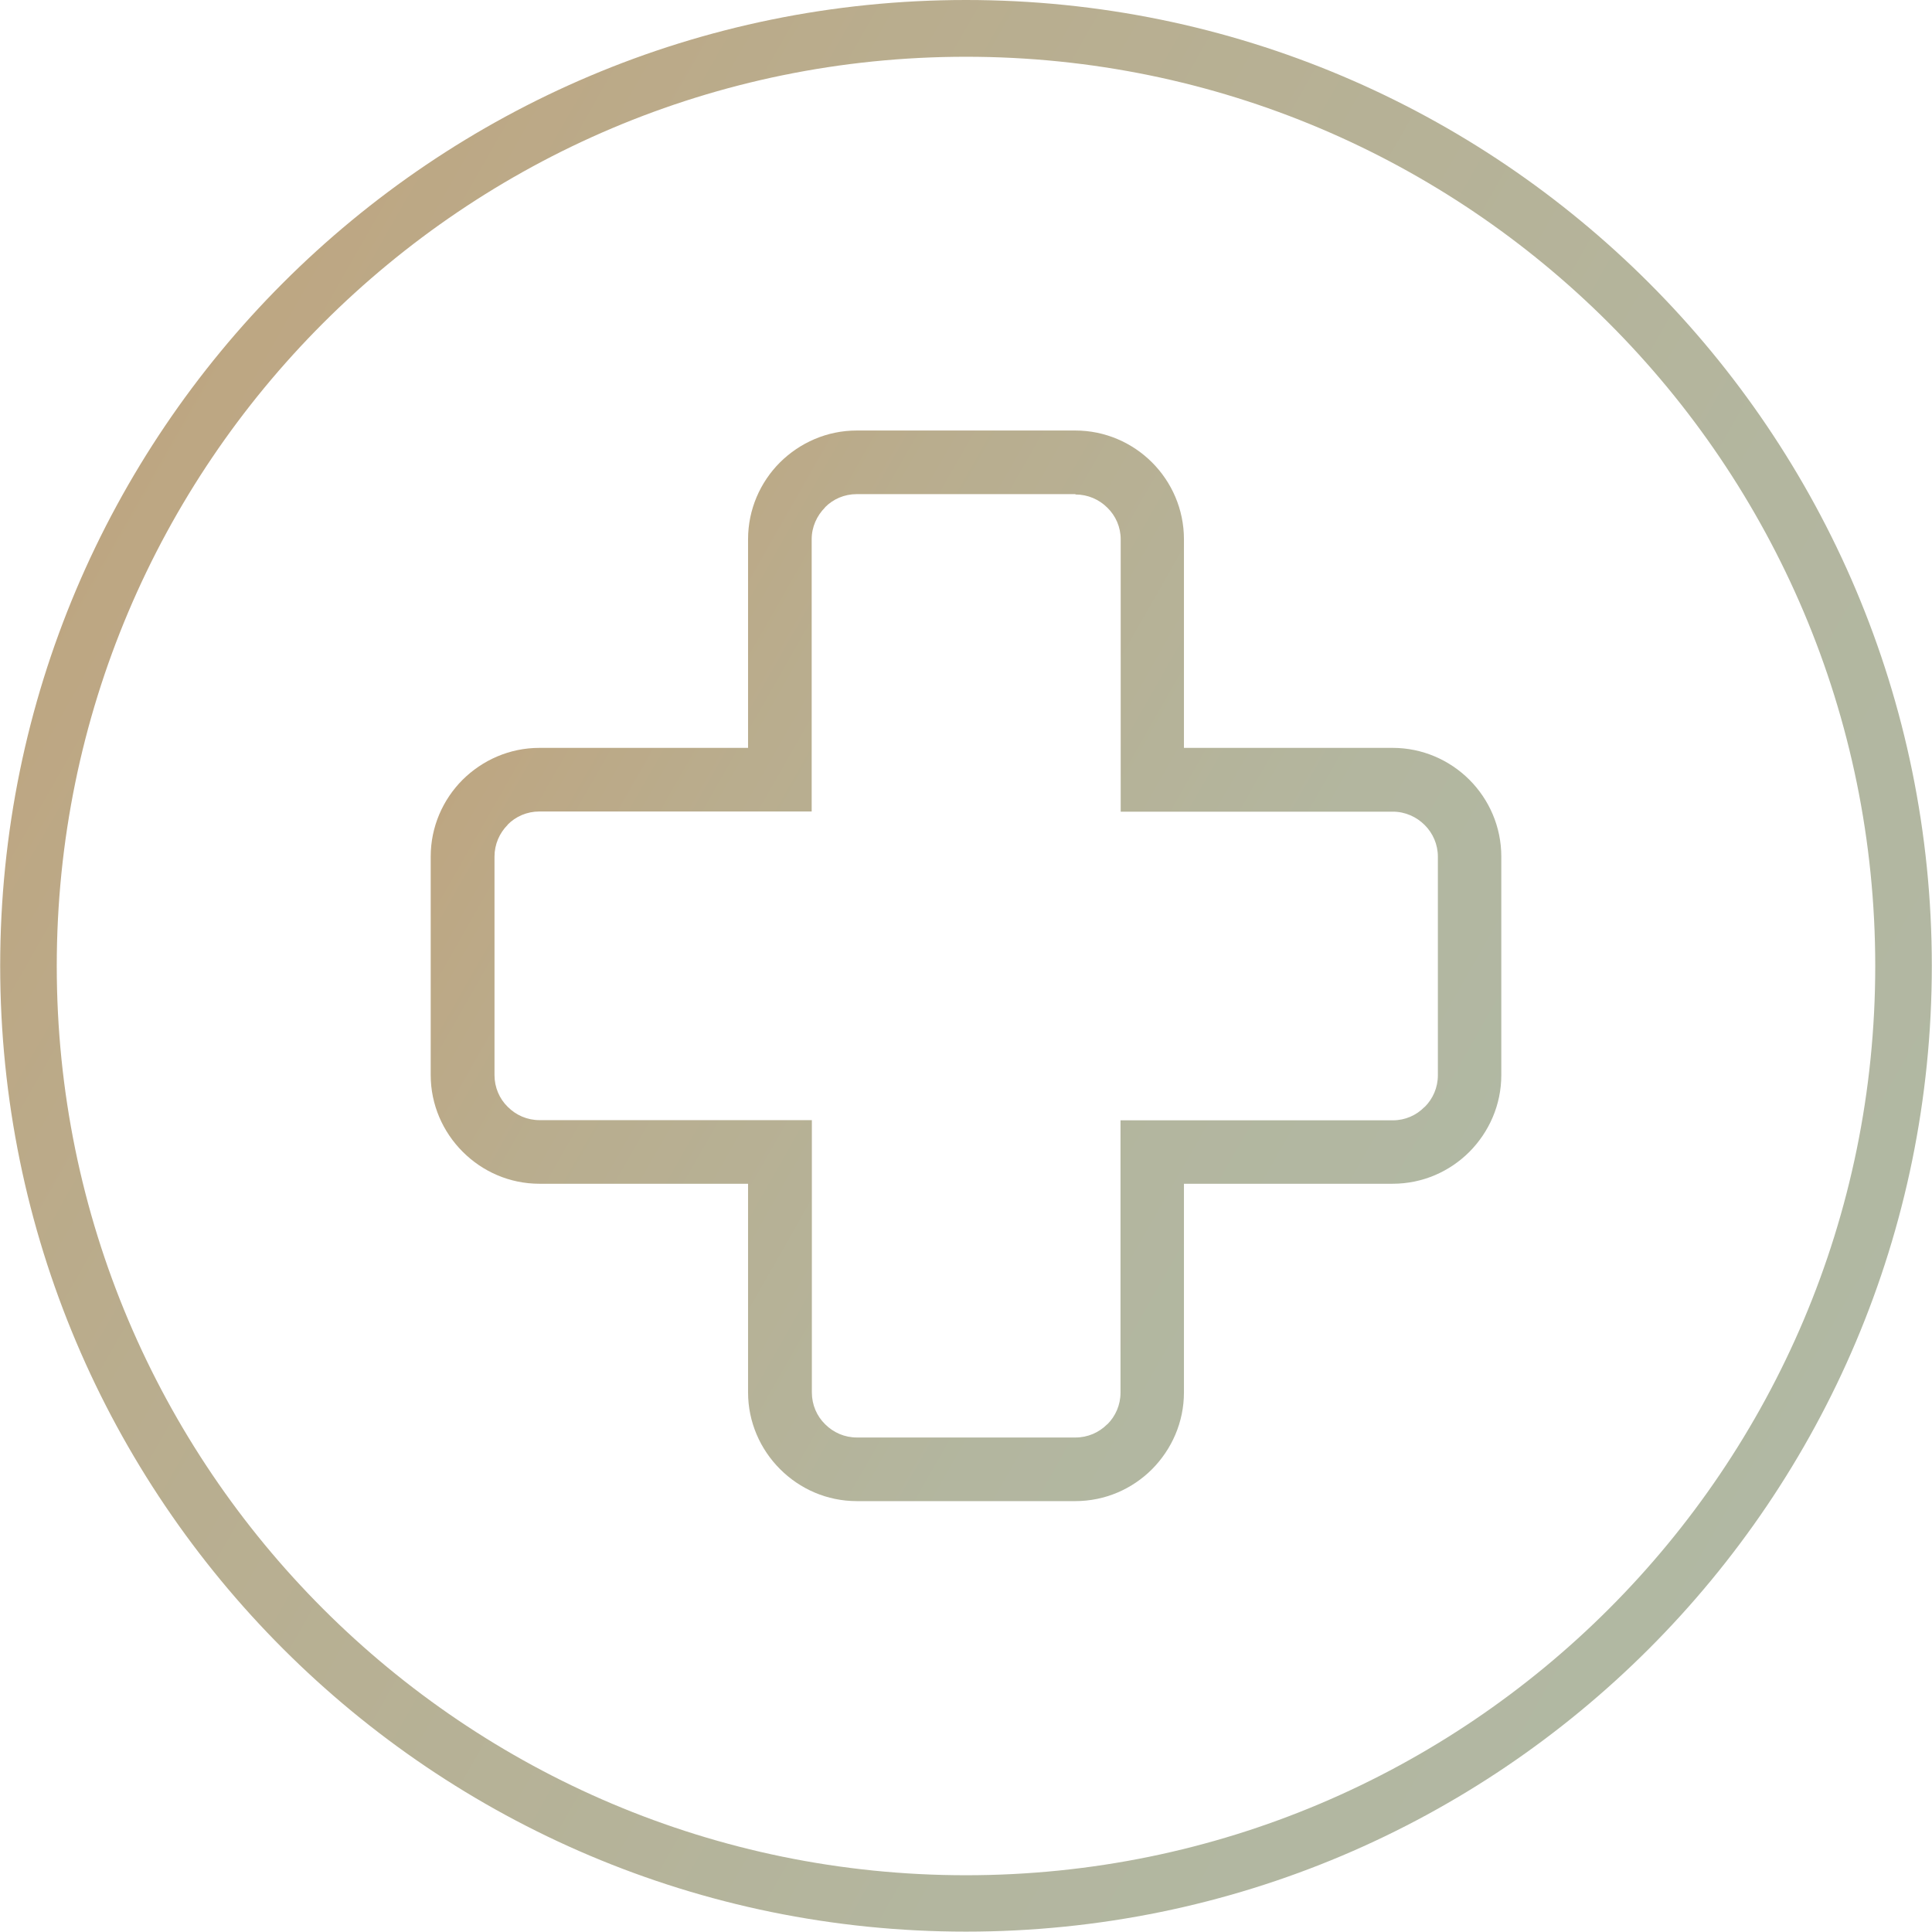
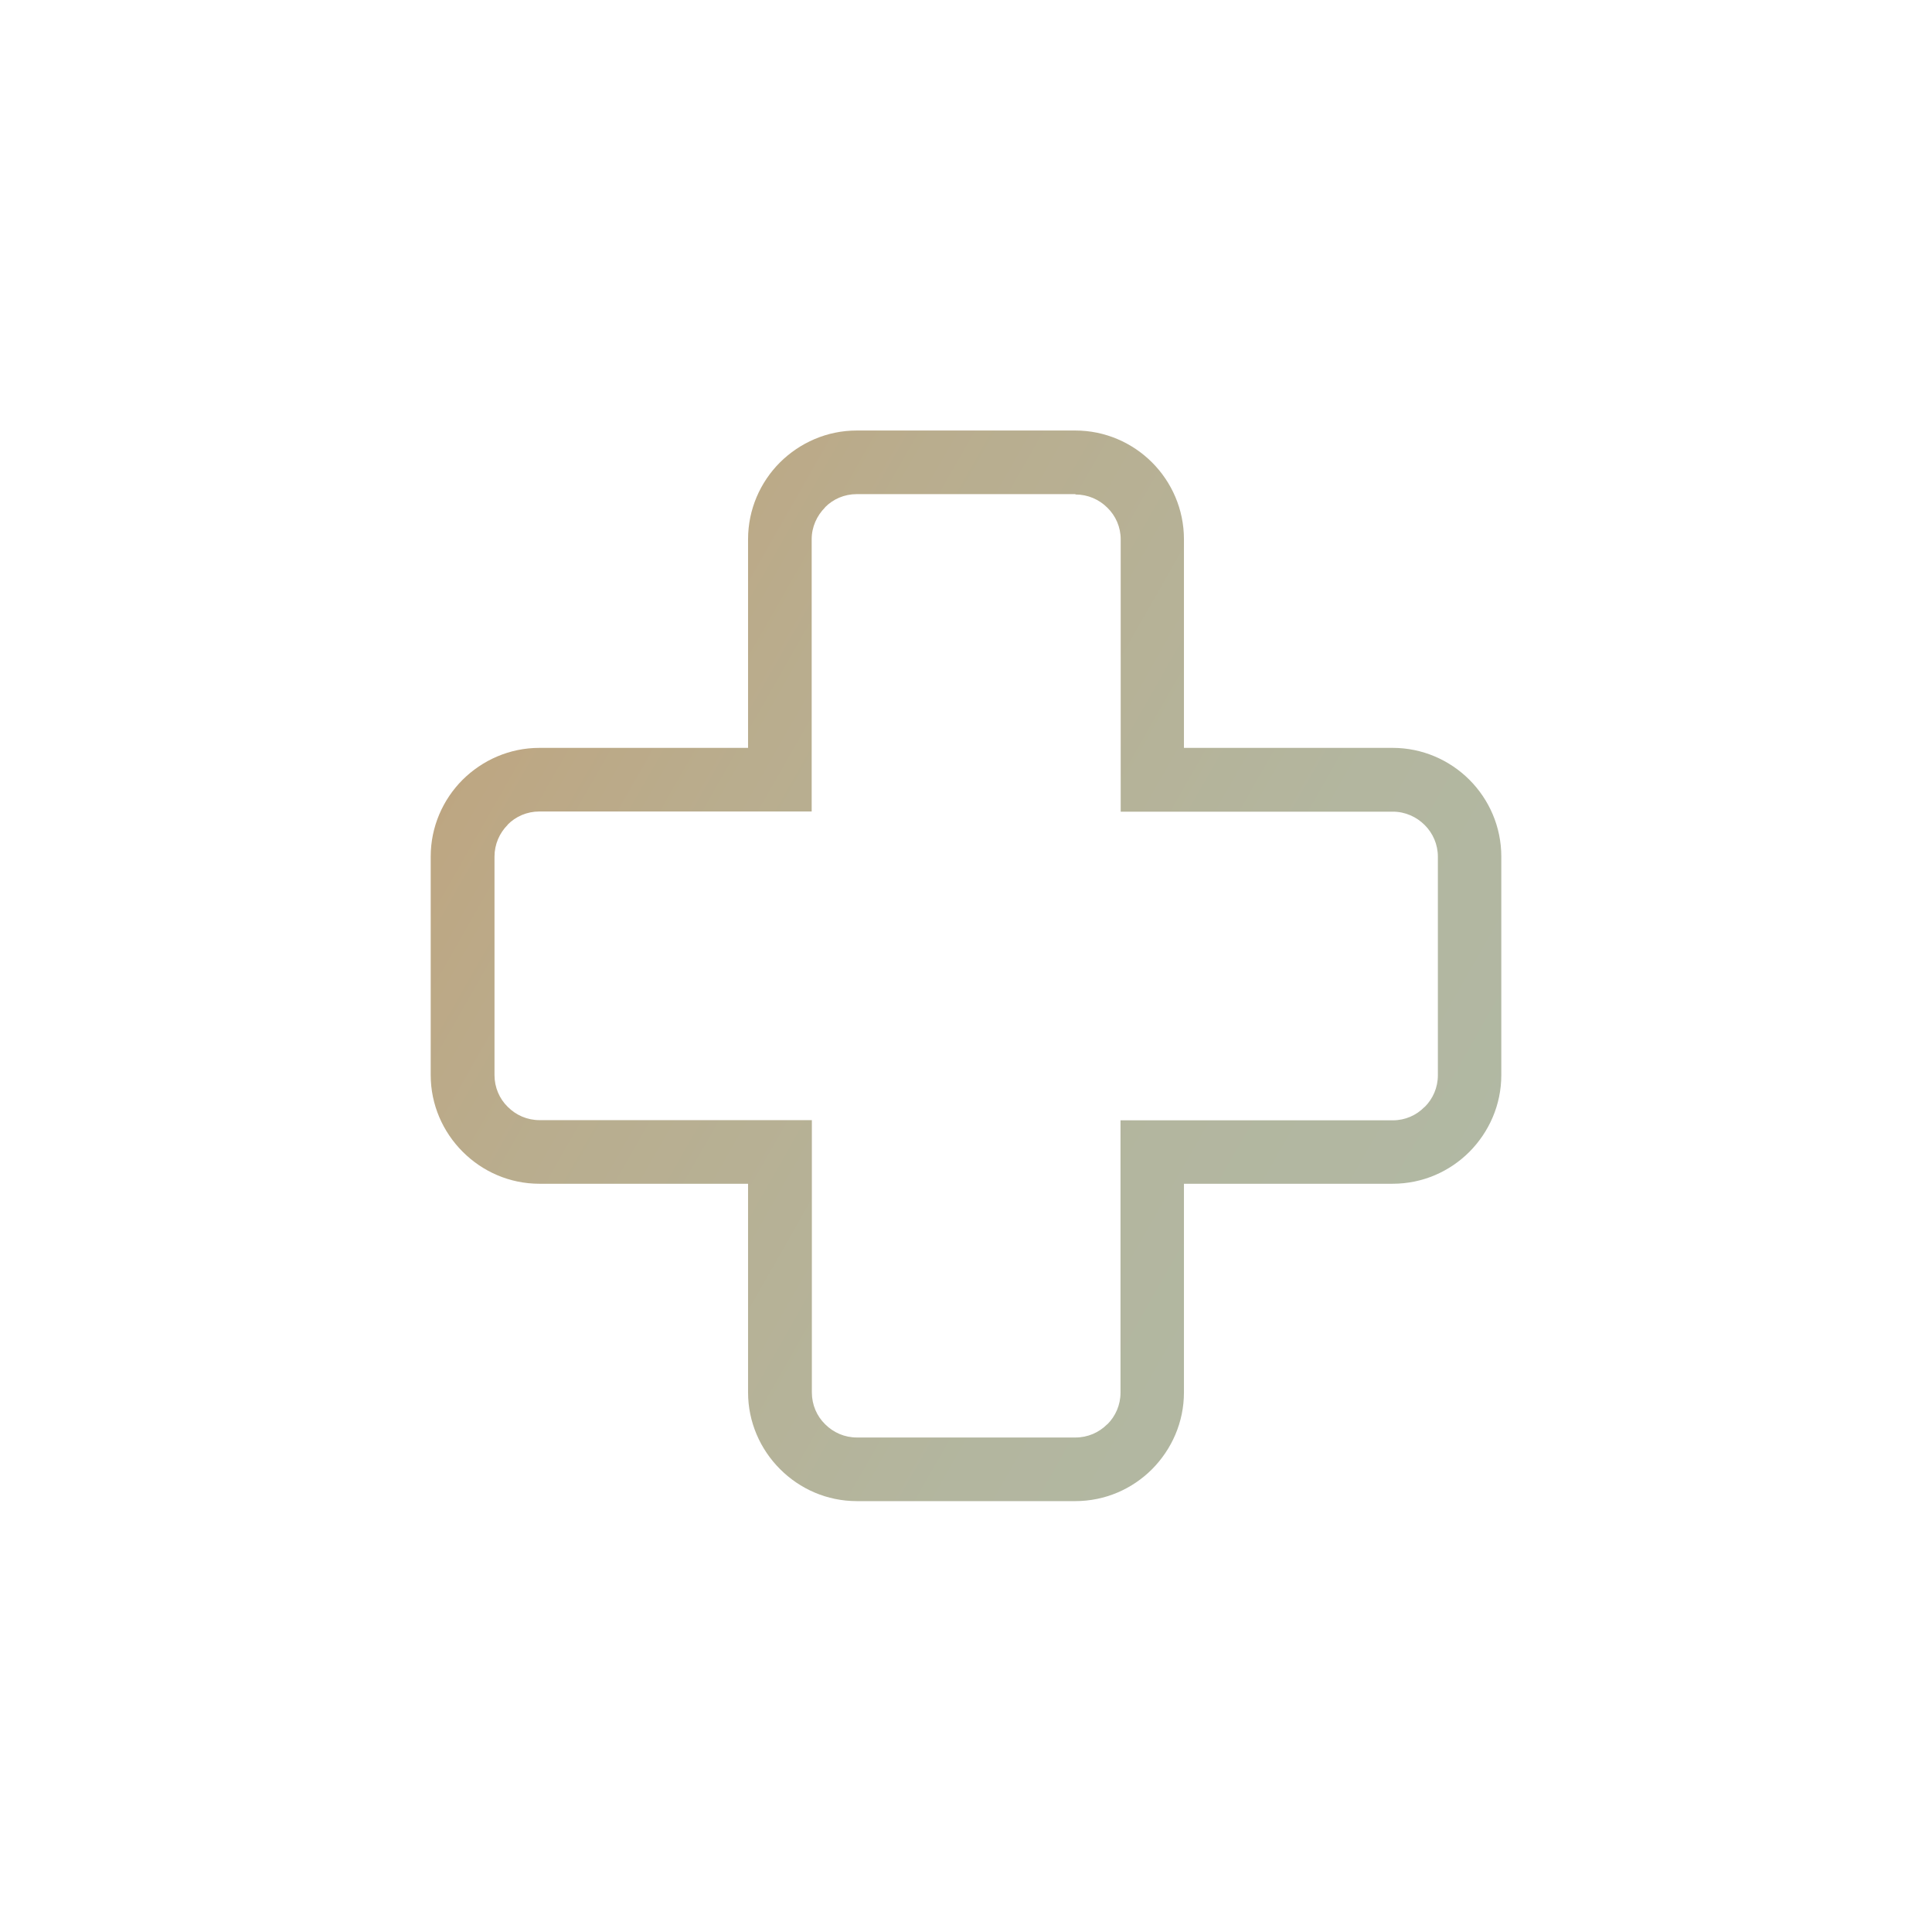
<svg xmlns="http://www.w3.org/2000/svg" xmlns:xlink="http://www.w3.org/1999/xlink" xml:space="preserve" width="20.432mm" height="20.432mm" version="1.1" style="shape-rendering:geometricPrecision; text-rendering:geometricPrecision; image-rendering:optimizeQuality; fill-rule:evenodd; clip-rule:evenodd" viewBox="0 0 104.16 104.16">
  <defs>
    <style type="text/css"> .fil0 {fill:url(#id0)} .fil1 {fill:url(#id1)} </style>
    <linearGradient id="id0" gradientUnits="userSpaceOnUse" x1="-7.89" y1="35.97" x2="91.05" y2="92.41">
      <stop offset="0" style="stop-opacity:1; stop-color:#BFA47E" />
      <stop offset="0.282" style="stop-opacity:1; stop-color:#B9AD8E" />
      <stop offset="0.741" style="stop-opacity:1; stop-color:#B3B69F" />
      <stop offset="1" style="stop-opacity:1; stop-color:#B1B8A3" />
    </linearGradient>
    <linearGradient id="id1" gradientUnits="userSpaceOnUse" xlink:href="#id0" x1="18.84" y1="43.15" x2="73.68" y2="74.44"> </linearGradient>
  </defs>
  <g id="Слой_x0020_1">
-     <path class="fil0" d="M52.08 0c14.38,0 27.4,5.83 36.82,15.25 9.42,9.42 15.25,22.44 15.25,36.82 0,14.38 -5.83,27.4 -15.25,36.82 -9.42,9.42 -22.44,15.25 -36.82,15.25 -14.38,0 -27.4,-5.83 -36.82,-15.25 -9.42,-9.42 -15.25,-22.44 -15.25,-36.82 0,-14.38 5.83,-27.4 15.25,-36.82 9.42,-9.42 22.44,-15.25 36.82,-15.25zm34.66 17.42c-8.87,-8.87 -21.13,-14.36 -34.66,-14.36 -13.54,0 -25.79,5.49 -34.66,14.36 -8.87,8.87 -14.36,21.13 -14.36,34.66 0,13.54 5.49,25.79 14.36,34.66 8.87,8.87 21.13,14.36 34.66,14.36 13.54,0 25.79,-5.49 34.66,-14.36 8.87,-8.87 14.36,-21.13 14.36,-34.66 0,-13.54 -5.49,-25.79 -14.36,-34.66z" />
    <path class="fil1" d="M46.19 23.21l11.78 0c1.61,0 3.08,0.66 4.14,1.72 1.06,1.06 1.72,2.53 1.72,4.14l0 11.25 11.25 0c1.61,0 3.08,0.66 4.14,1.72 1.06,1.06 1.72,2.53 1.72,4.14l0 11.78c0,1.61 -0.66,3.07 -1.72,4.14 -1.06,1.06 -2.52,1.72 -4.14,1.72l-11.25 0 0 11.25c0,1.61 -0.66,3.07 -1.72,4.14 -1.06,1.06 -2.52,1.72 -4.14,1.72l-11.78 0c-1.61,0 -3.07,-0.66 -4.13,-1.72l-0.01 -0.01c-1.06,-1.06 -1.72,-2.53 -1.72,-4.13l0 -11.25 -11.25 0c-1.61,0 -3.07,-0.66 -4.13,-1.72l-0.01 -0.01c-1.06,-1.06 -1.72,-2.53 -1.72,-4.13l0 -11.78c0,-1.61 0.66,-3.08 1.72,-4.14 1.07,-1.06 2.53,-1.72 4.14,-1.72l11.25 0 0 -11.25c0,-1.61 0.66,-3.08 1.72,-4.14 1.07,-1.06 2.53,-1.72 4.14,-1.72zm11.78 3.43l-11.78 0c-0.67,0 -1.28,0.27 -1.71,0.71l0 0.01c-0.44,0.44 -0.72,1.05 -0.72,1.71l0 14.68 -14.68 0c-0.67,0 -1.28,0.27 -1.71,0.71l0 0.01c-0.44,0.44 -0.71,1.05 -0.71,1.71l0 11.78c0,0.67 0.27,1.28 0.71,1.71l0.01 0.01c0.44,0.44 1.04,0.71 1.71,0.71l14.68 0 0 14.68c0,0.67 0.27,1.28 0.71,1.71l0.01 0.01c0.44,0.44 1.04,0.71 1.71,0.71l11.78 0c0.67,0 1.27,-0.27 1.71,-0.71l0.01 0c0.44,-0.44 0.71,-1.04 0.71,-1.71l0 -14.68 14.68 0c0.67,0 1.27,-0.27 1.71,-0.72l0.01 0c0.44,-0.44 0.71,-1.04 0.71,-1.71l0 -11.78c0,-0.67 -0.27,-1.27 -0.71,-1.71 -0.44,-0.44 -1.05,-0.72 -1.71,-0.72l-14.68 0 0 -14.68c0,-0.67 -0.27,-1.27 -0.72,-1.71 -0.44,-0.44 -1.05,-0.71 -1.71,-0.71z" />
  </g>
</svg>